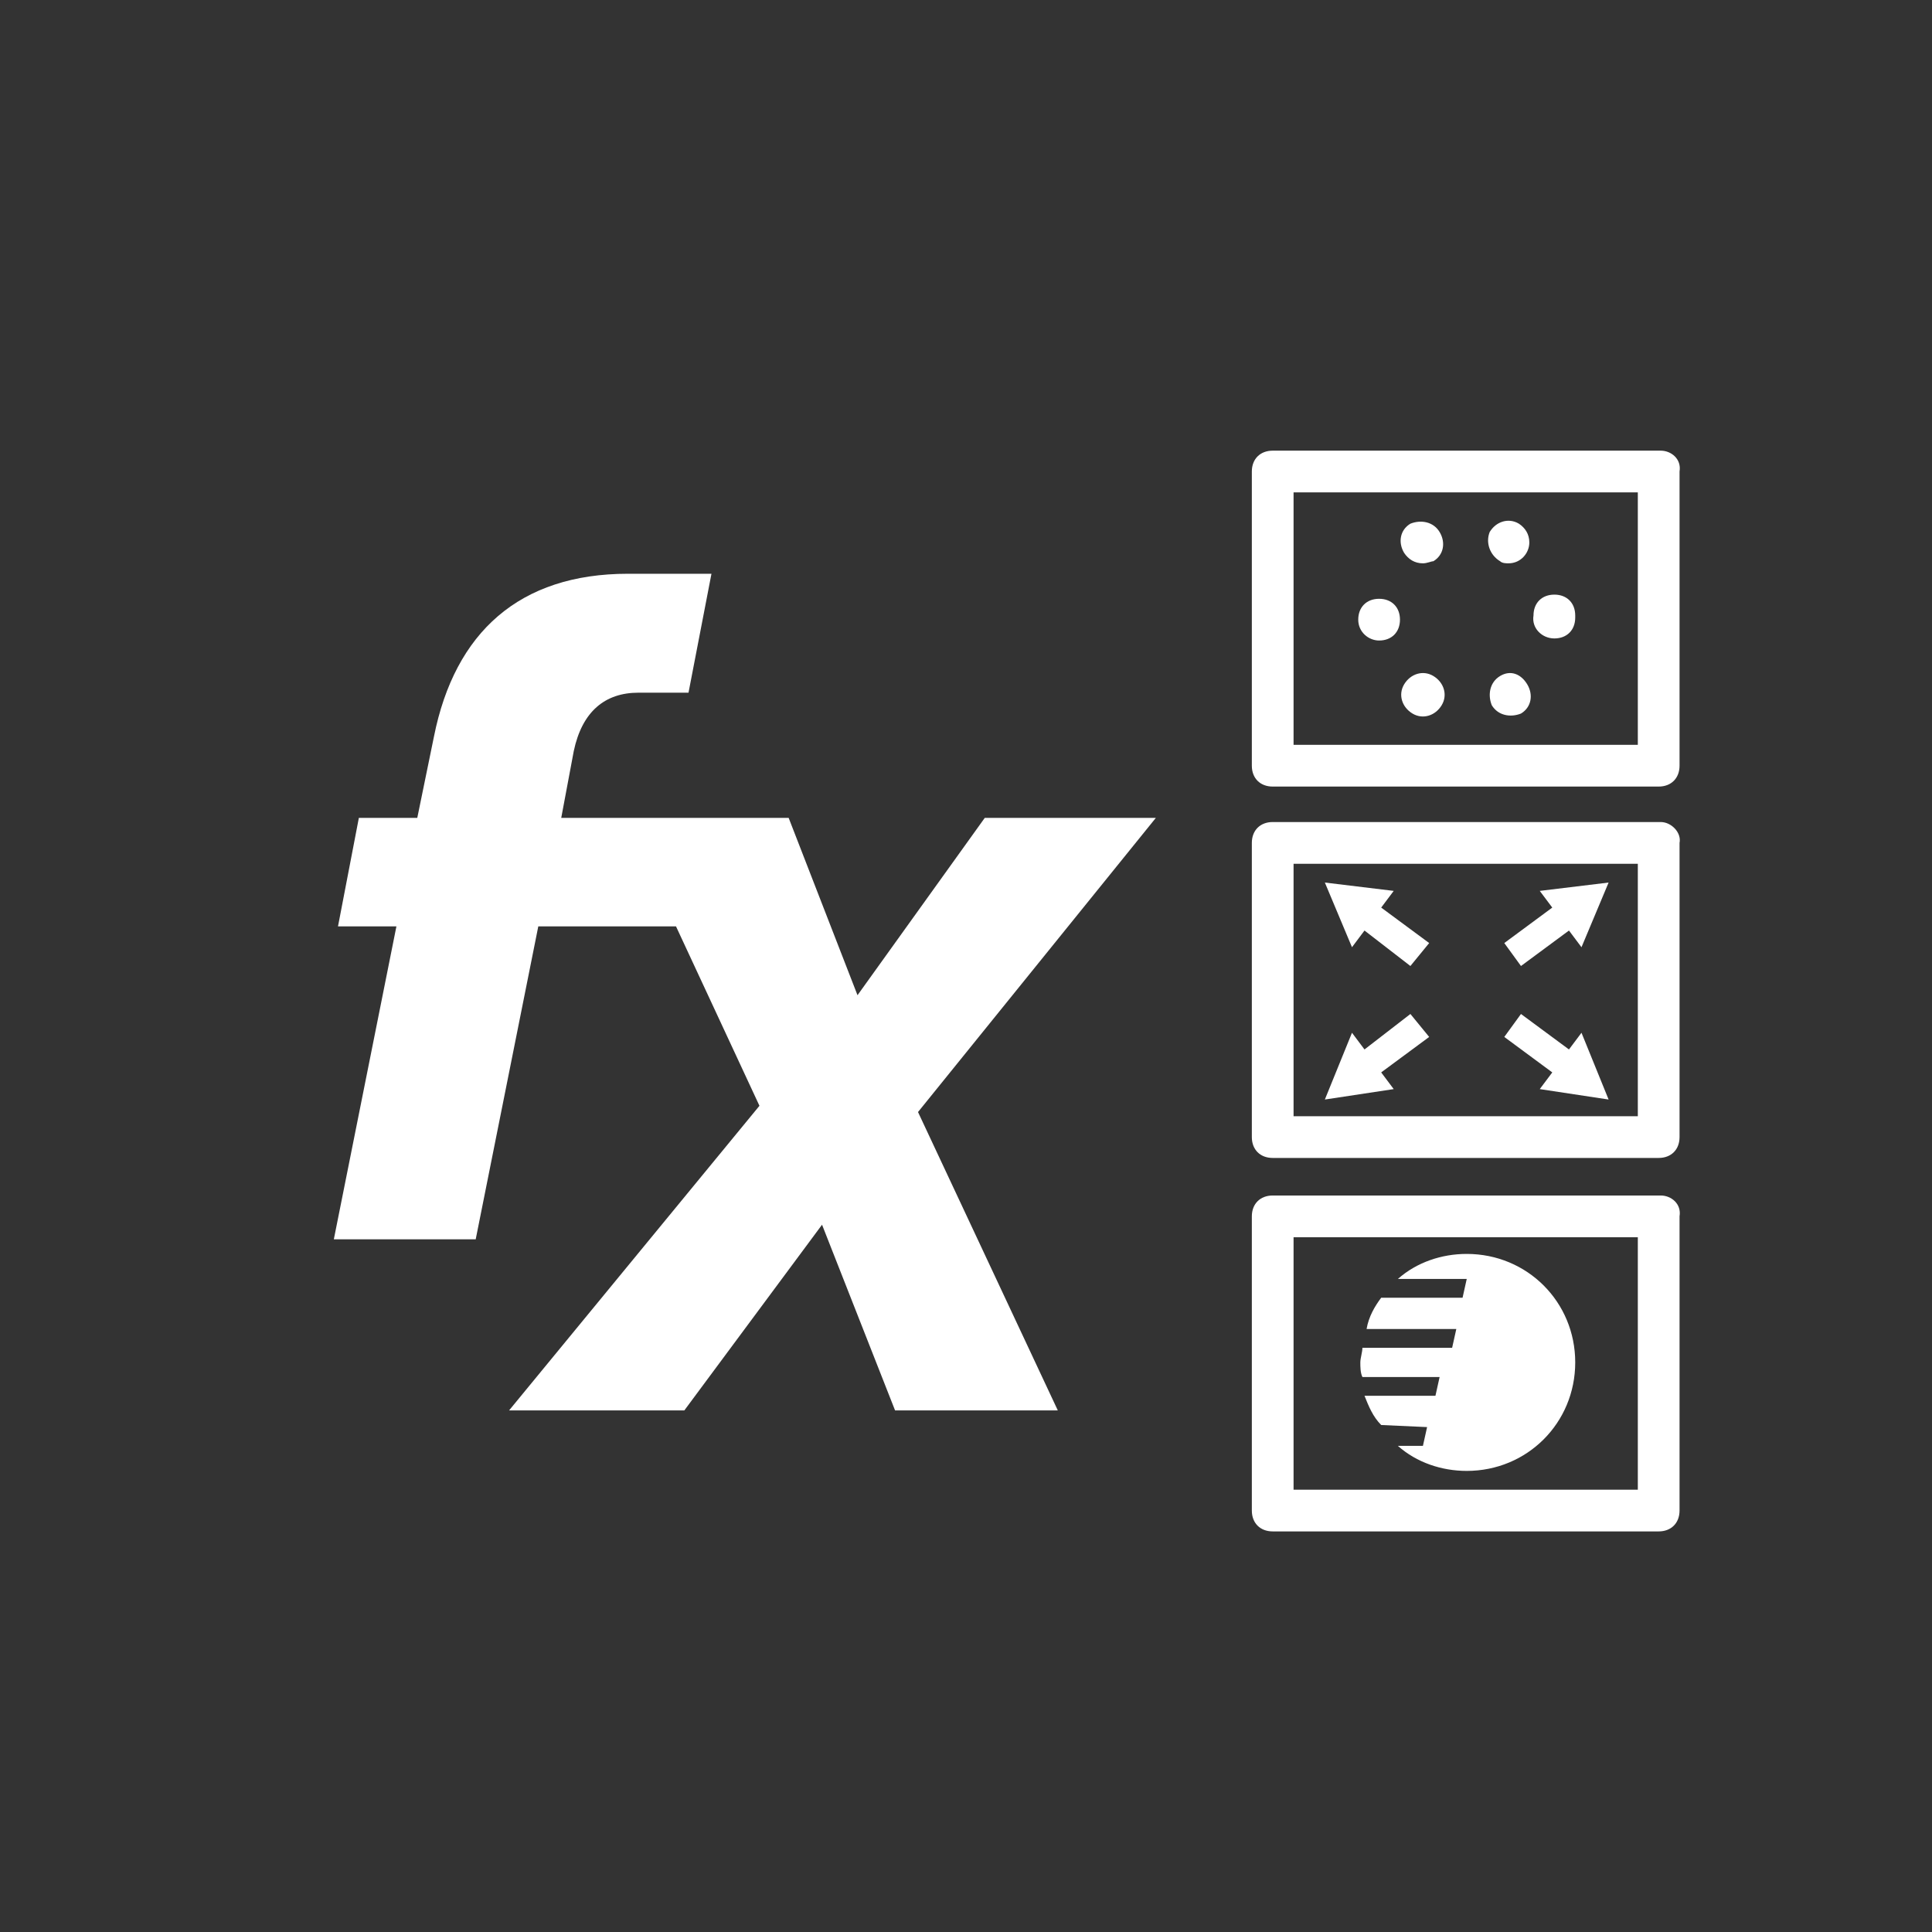
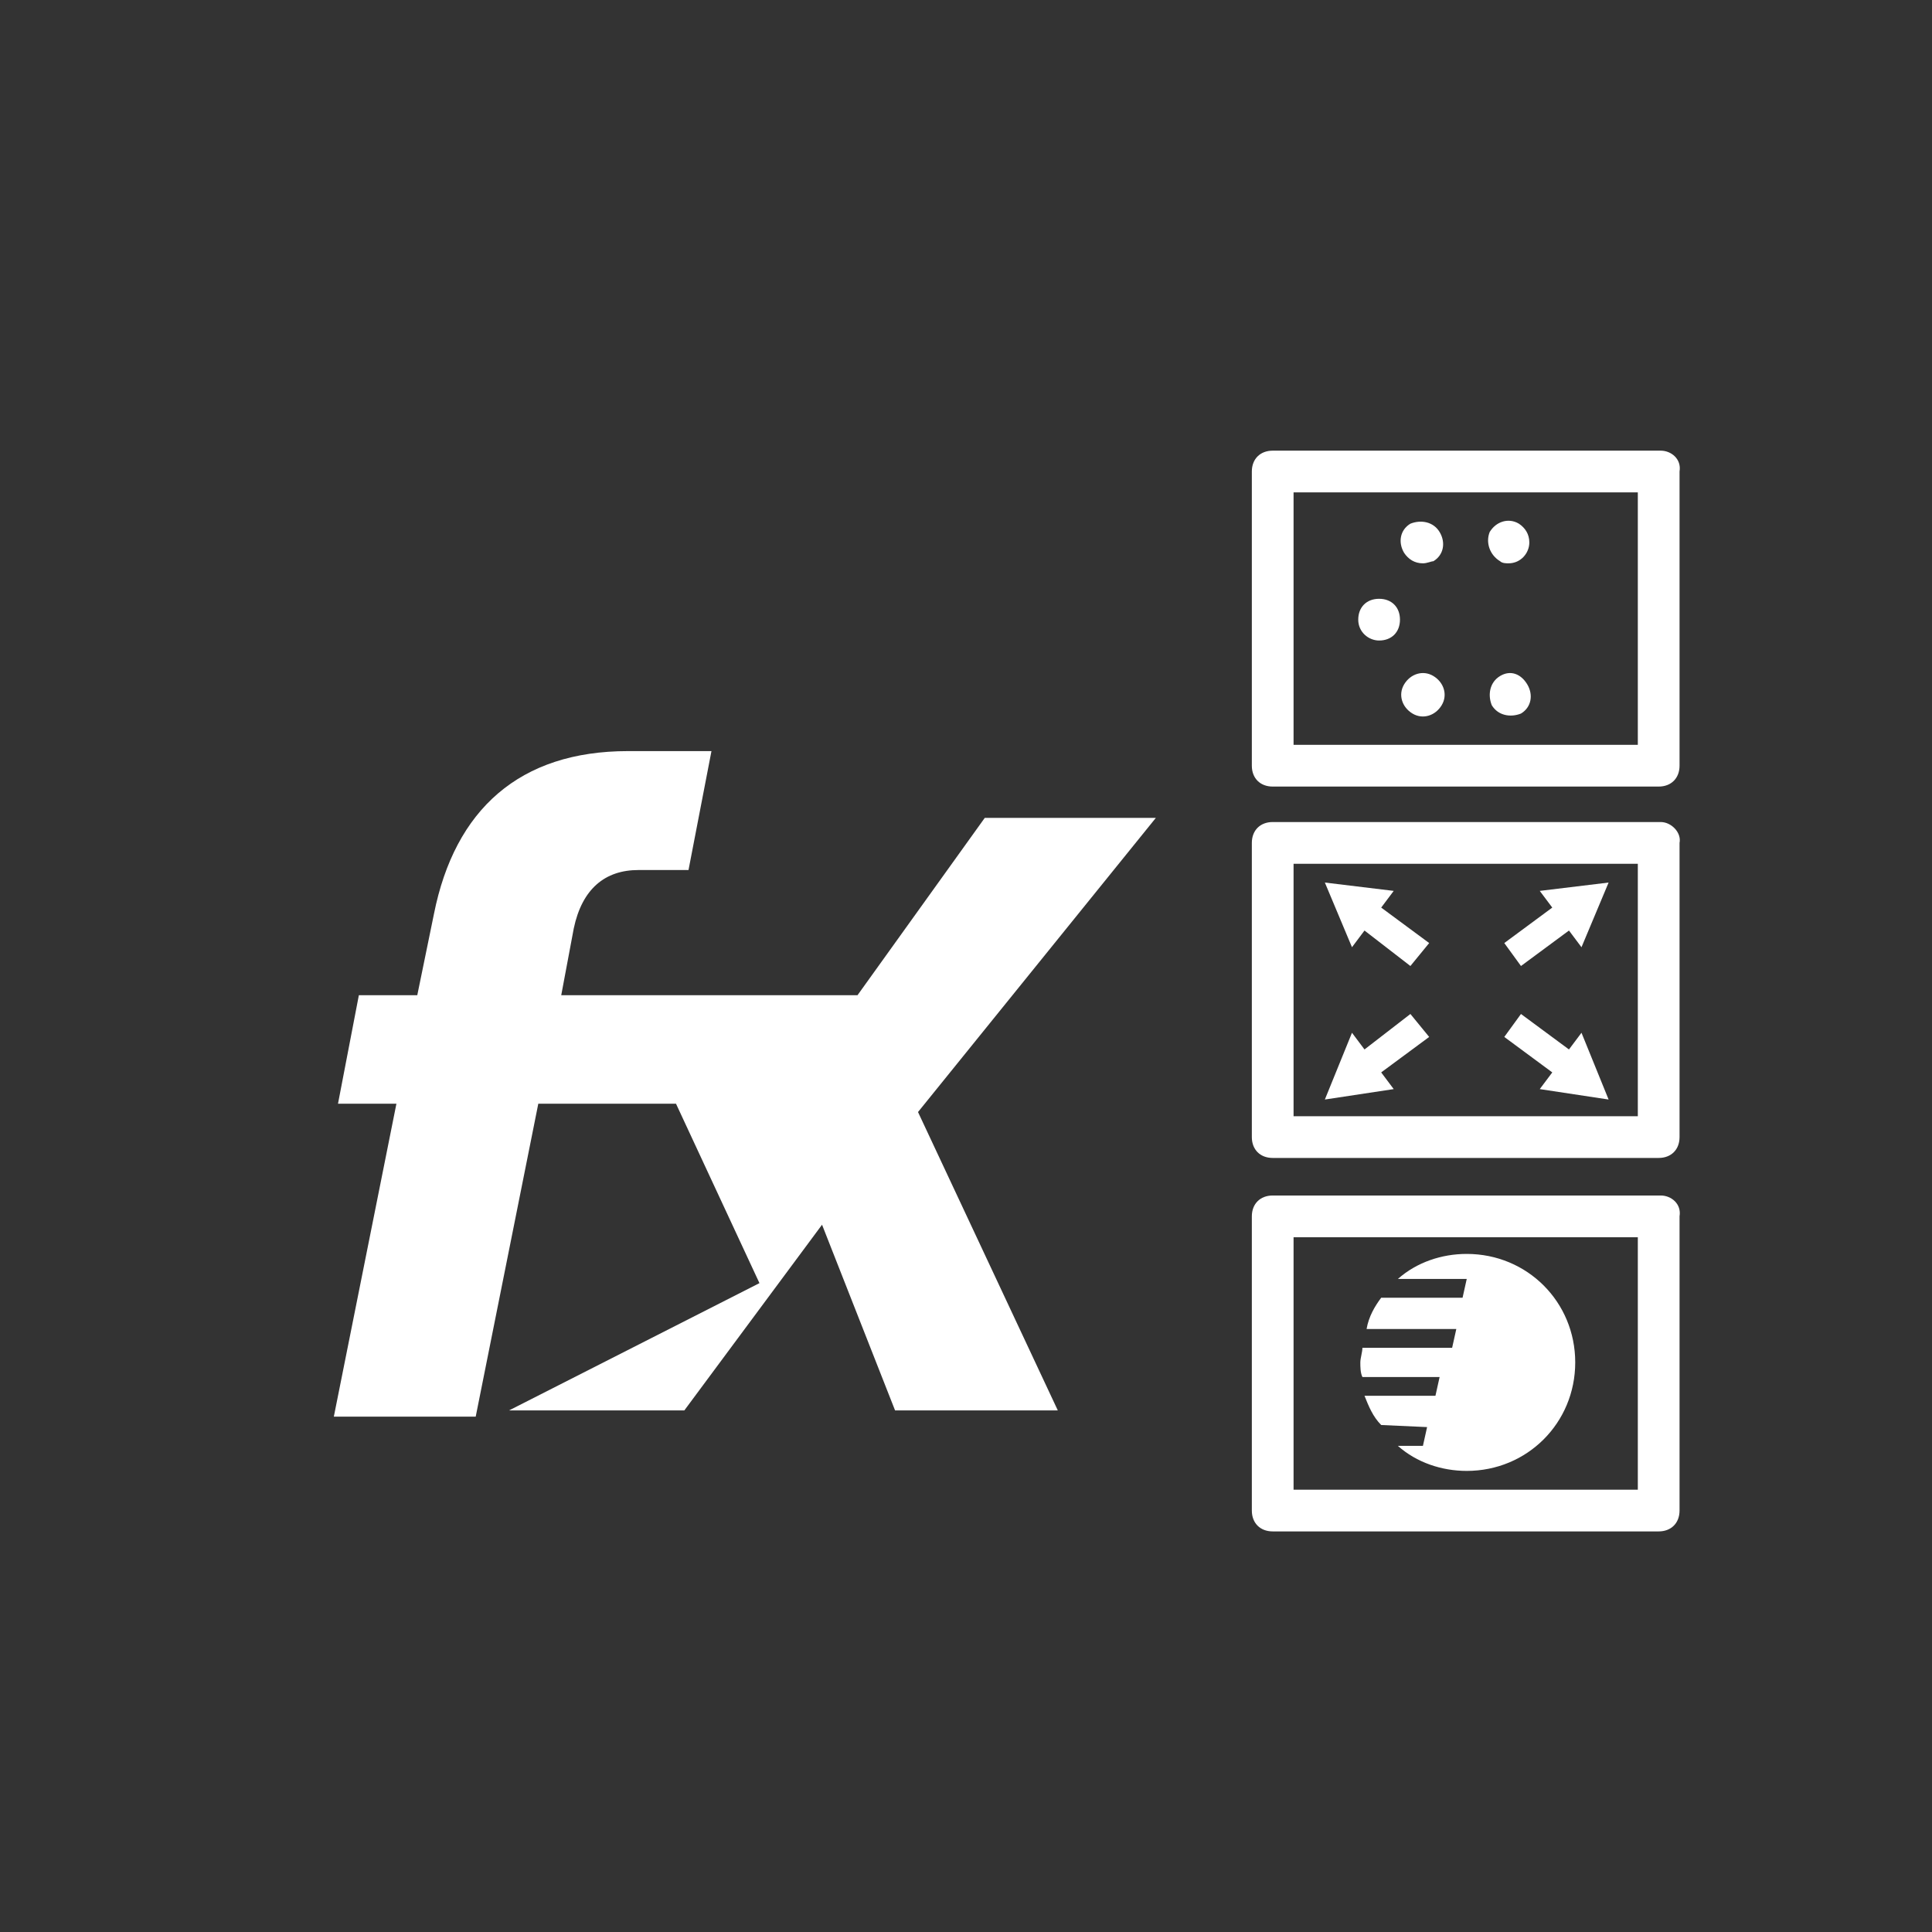
<svg xmlns="http://www.w3.org/2000/svg" version="1.1" id="_50_resize_for_web_outline" x="0px" y="0px" viewBox="0 0 92.6 92.6" style="enable-background:new 0 0 92.6 92.6;" xml:space="preserve">
  <rect x="0" y="0" width="92.6" height="92.6" fill="#333333" stroke="none" />
  <style type="text/css">
	.st0{fill:#FFFFFF;}
</style>
  <title>creators</title>
  <path class="st0" d="M79.6,39.4H61c-0.6,0-1,0.4-1,1v14.1c0,0.6,0.4,1,1,1h18.5c0.6,0,1-0.4,1-1V40.4C80.6,39.9,80.1,39.4,79.6,39.4  z M78.6,53.5H62V41.4h16.5V53.5z" />
  <polygon class="st0" points="72.9,46.3 75.2,44.6 75.8,45.4 77.1,42.3 73.8,42.7 74.4,43.5 72.1,45.2 " />
  <polygon class="st0" points="66.2,51.4 68.5,49.7 67.6,48.6 65.4,50.3 64.8,49.5 63.5,52.7 66.8,52.2 " />
  <polygon class="st0" points="73.8,52.2 77.1,52.7 75.8,49.5 75.2,50.3 72.9,48.6 72.1,49.7 74.4,51.4 " />
  <polygon class="st0" points="65.4,44.6 67.6,46.3 68.5,45.2 66.2,43.5 66.8,42.7 63.5,42.3 64.8,45.4 " />
  <path class="st0" d="M79.6,21.6H61c-0.6,0-1,0.4-1,1v14.1c0,0.6,0.4,1,1,1h18.5c0.6,0,1-0.4,1-1V22.6C80.6,22,80.1,21.6,79.6,21.6z   M78.6,35.7H62V23.6h16.5V35.7z" />
  <path class="st0" d="M71.9,26.9C72,27,72.2,27,72.3,27c0.6,0,1-0.5,1-1c0-0.4-0.2-0.7-0.5-0.9c-0.5-0.3-1.1-0.1-1.4,0.4  C71.2,26,71.4,26.6,71.9,26.9L71.9,26.9z" />
  <path class="st0" d="M68.7,32.4c-0.5-0.3-1.1-0.1-1.4,0.4c-0.3,0.5-0.1,1.1,0.4,1.4c0.5,0.3,1.1,0.1,1.4-0.4c0,0,0,0,0,0  C69.4,33.3,69.2,32.7,68.7,32.4z" />
-   <path class="st0" d="M74.5,30.6c0.6,0,1-0.4,1-1v-0.1c0-0.6-0.4-1-1-1s-1,0.4-1,1l0,0l0,0C73.4,30.1,73.9,30.6,74.5,30.6  C74.4,30.6,74.4,30.6,74.5,30.6z" />
  <path class="st0" d="M71.9,32.4c-0.5,0.3-0.6,0.9-0.4,1.4c0,0,0,0,0,0c0.3,0.5,0.9,0.6,1.4,0.4c0,0,0,0,0,0c0.5-0.3,0.6-0.9,0.3-1.4  C72.9,32.3,72.4,32.1,71.9,32.4L71.9,32.4z" />
  <path class="st0" d="M66.1,30.7c0.6,0,1-0.4,1-1s-0.4-1-1-1s-1,0.4-1,1S65.6,30.7,66.1,30.7z" />
  <path class="st0" d="M68.2,27c0.2,0,0.4-0.1,0.5-0.1c0.5-0.3,0.6-0.9,0.3-1.4c-0.3-0.5-0.9-0.6-1.4-0.4c-0.5,0.3-0.6,0.9-0.3,1.4  C67.5,26.8,67.8,27,68.2,27z" />
  <path class="st0" d="M79.6,57.3H61c-0.6,0-1,0.4-1,1v14.1c0,0.6,0.4,1,1,1h18.5c0.6,0,1-0.4,1-1V58.3C80.6,57.7,80.1,57.3,79.6,57.3  z M78.6,71.4H62V59.3h16.5V71.4z" />
  <path class="st0" d="M68.4,68.4l-0.2,0.9H67c0.9,0.8,2.1,1.2,3.3,1.2c2.9,0,5.2-2.3,5.2-5.2c0-2.9-2.3-5.2-5.2-5.2  c-1.2,0-2.4,0.4-3.3,1.2h3.3l-0.2,0.9h-3.9c-0.3,0.4-0.6,0.9-0.7,1.5h4.3l-0.2,0.9h-4.3c0,0.2-0.1,0.5-0.1,0.7c0,0.2,0,0.5,0.1,0.7  H69l-0.2,0.9h-3.4c0.2,0.5,0.4,1,0.8,1.4L68.4,68.4z" />
-   <path class="st0" d="M42.9,67.6h7.8L44,53.3l11.4-14.1h-8.2l-6.1,8.5l-3.3-8.5H26.9l0.6-3.2c0.4-1.9,1.5-2.8,3.1-2.8H33l1.1-5.7h-4  c-5.2,0-8.3,2.8-9.3,7.8l-0.8,3.9h-2.8l-1,5.2h2.8l-3,15h6.8l3-15h6.6l4,8.6L24.4,67.6h8.4l6.6-8.9L42.9,67.6z" />
+   <path class="st0" d="M42.9,67.6h7.8L44,53.3l11.4-14.1h-8.2l-6.1,8.5H26.9l0.6-3.2c0.4-1.9,1.5-2.8,3.1-2.8H33l1.1-5.7h-4  c-5.2,0-8.3,2.8-9.3,7.8l-0.8,3.9h-2.8l-1,5.2h2.8l-3,15h6.8l3-15h6.6l4,8.6L24.4,67.6h8.4l6.6-8.9L42.9,67.6z" />
</svg>